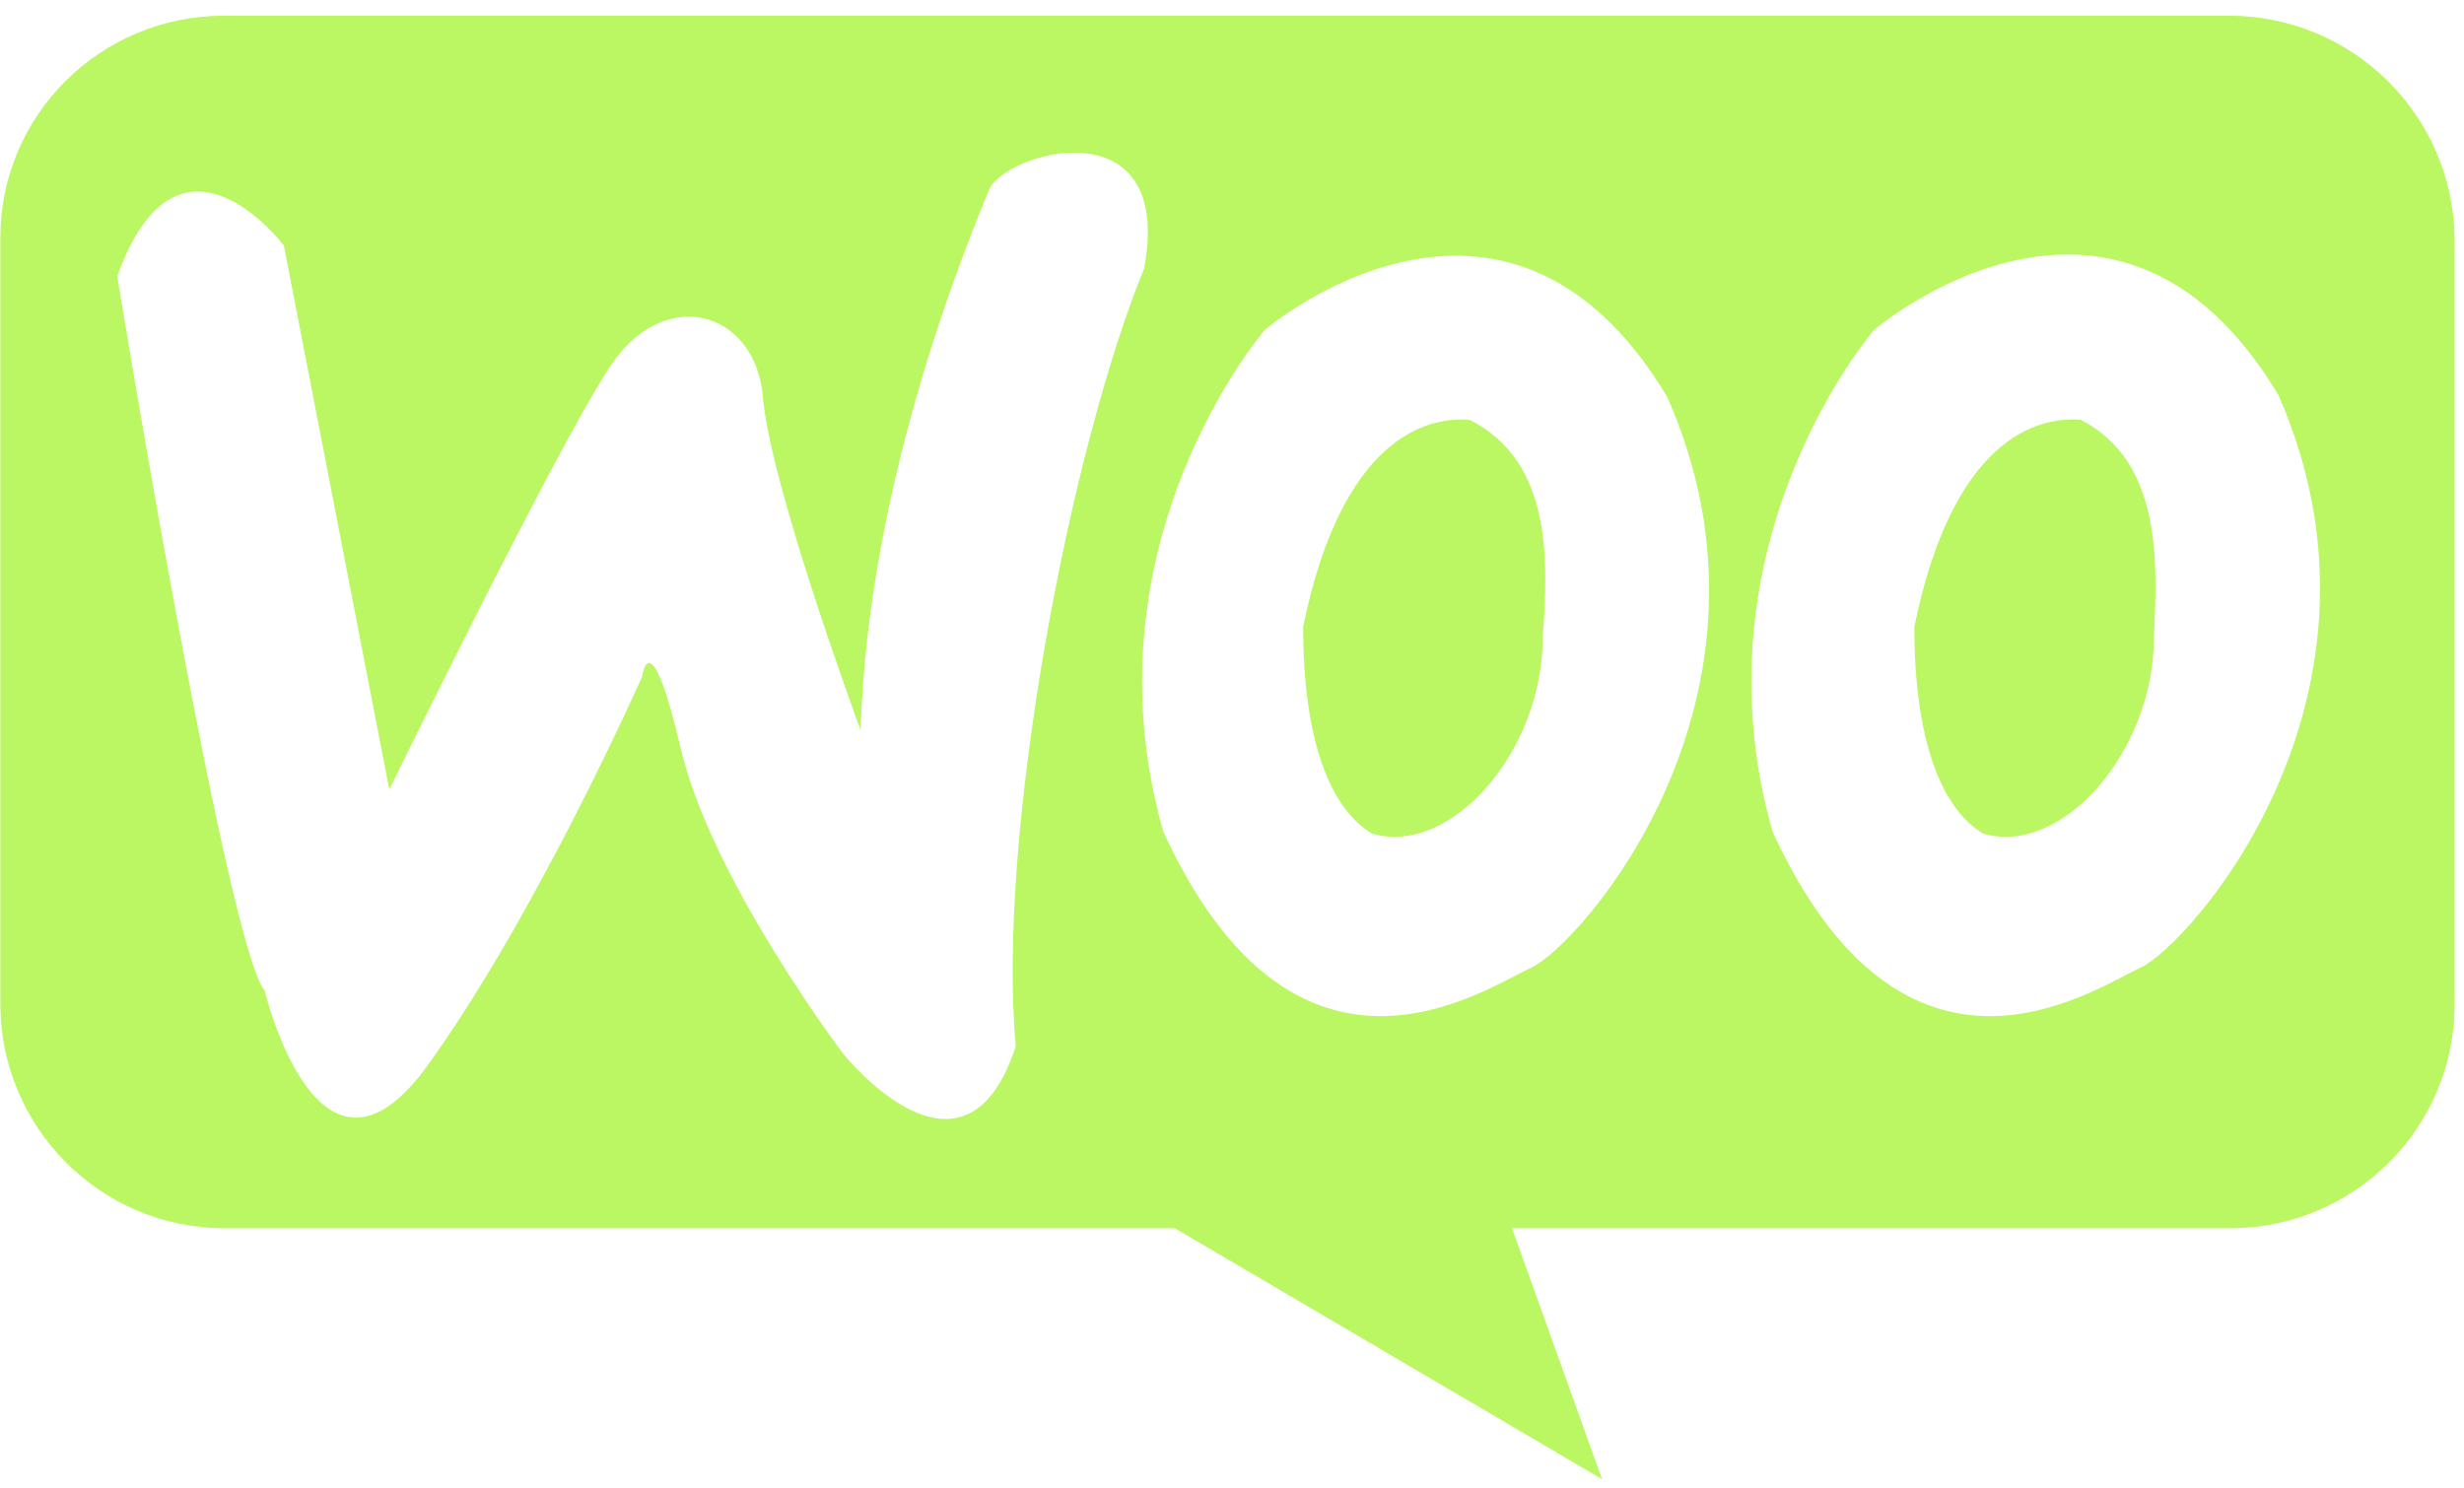
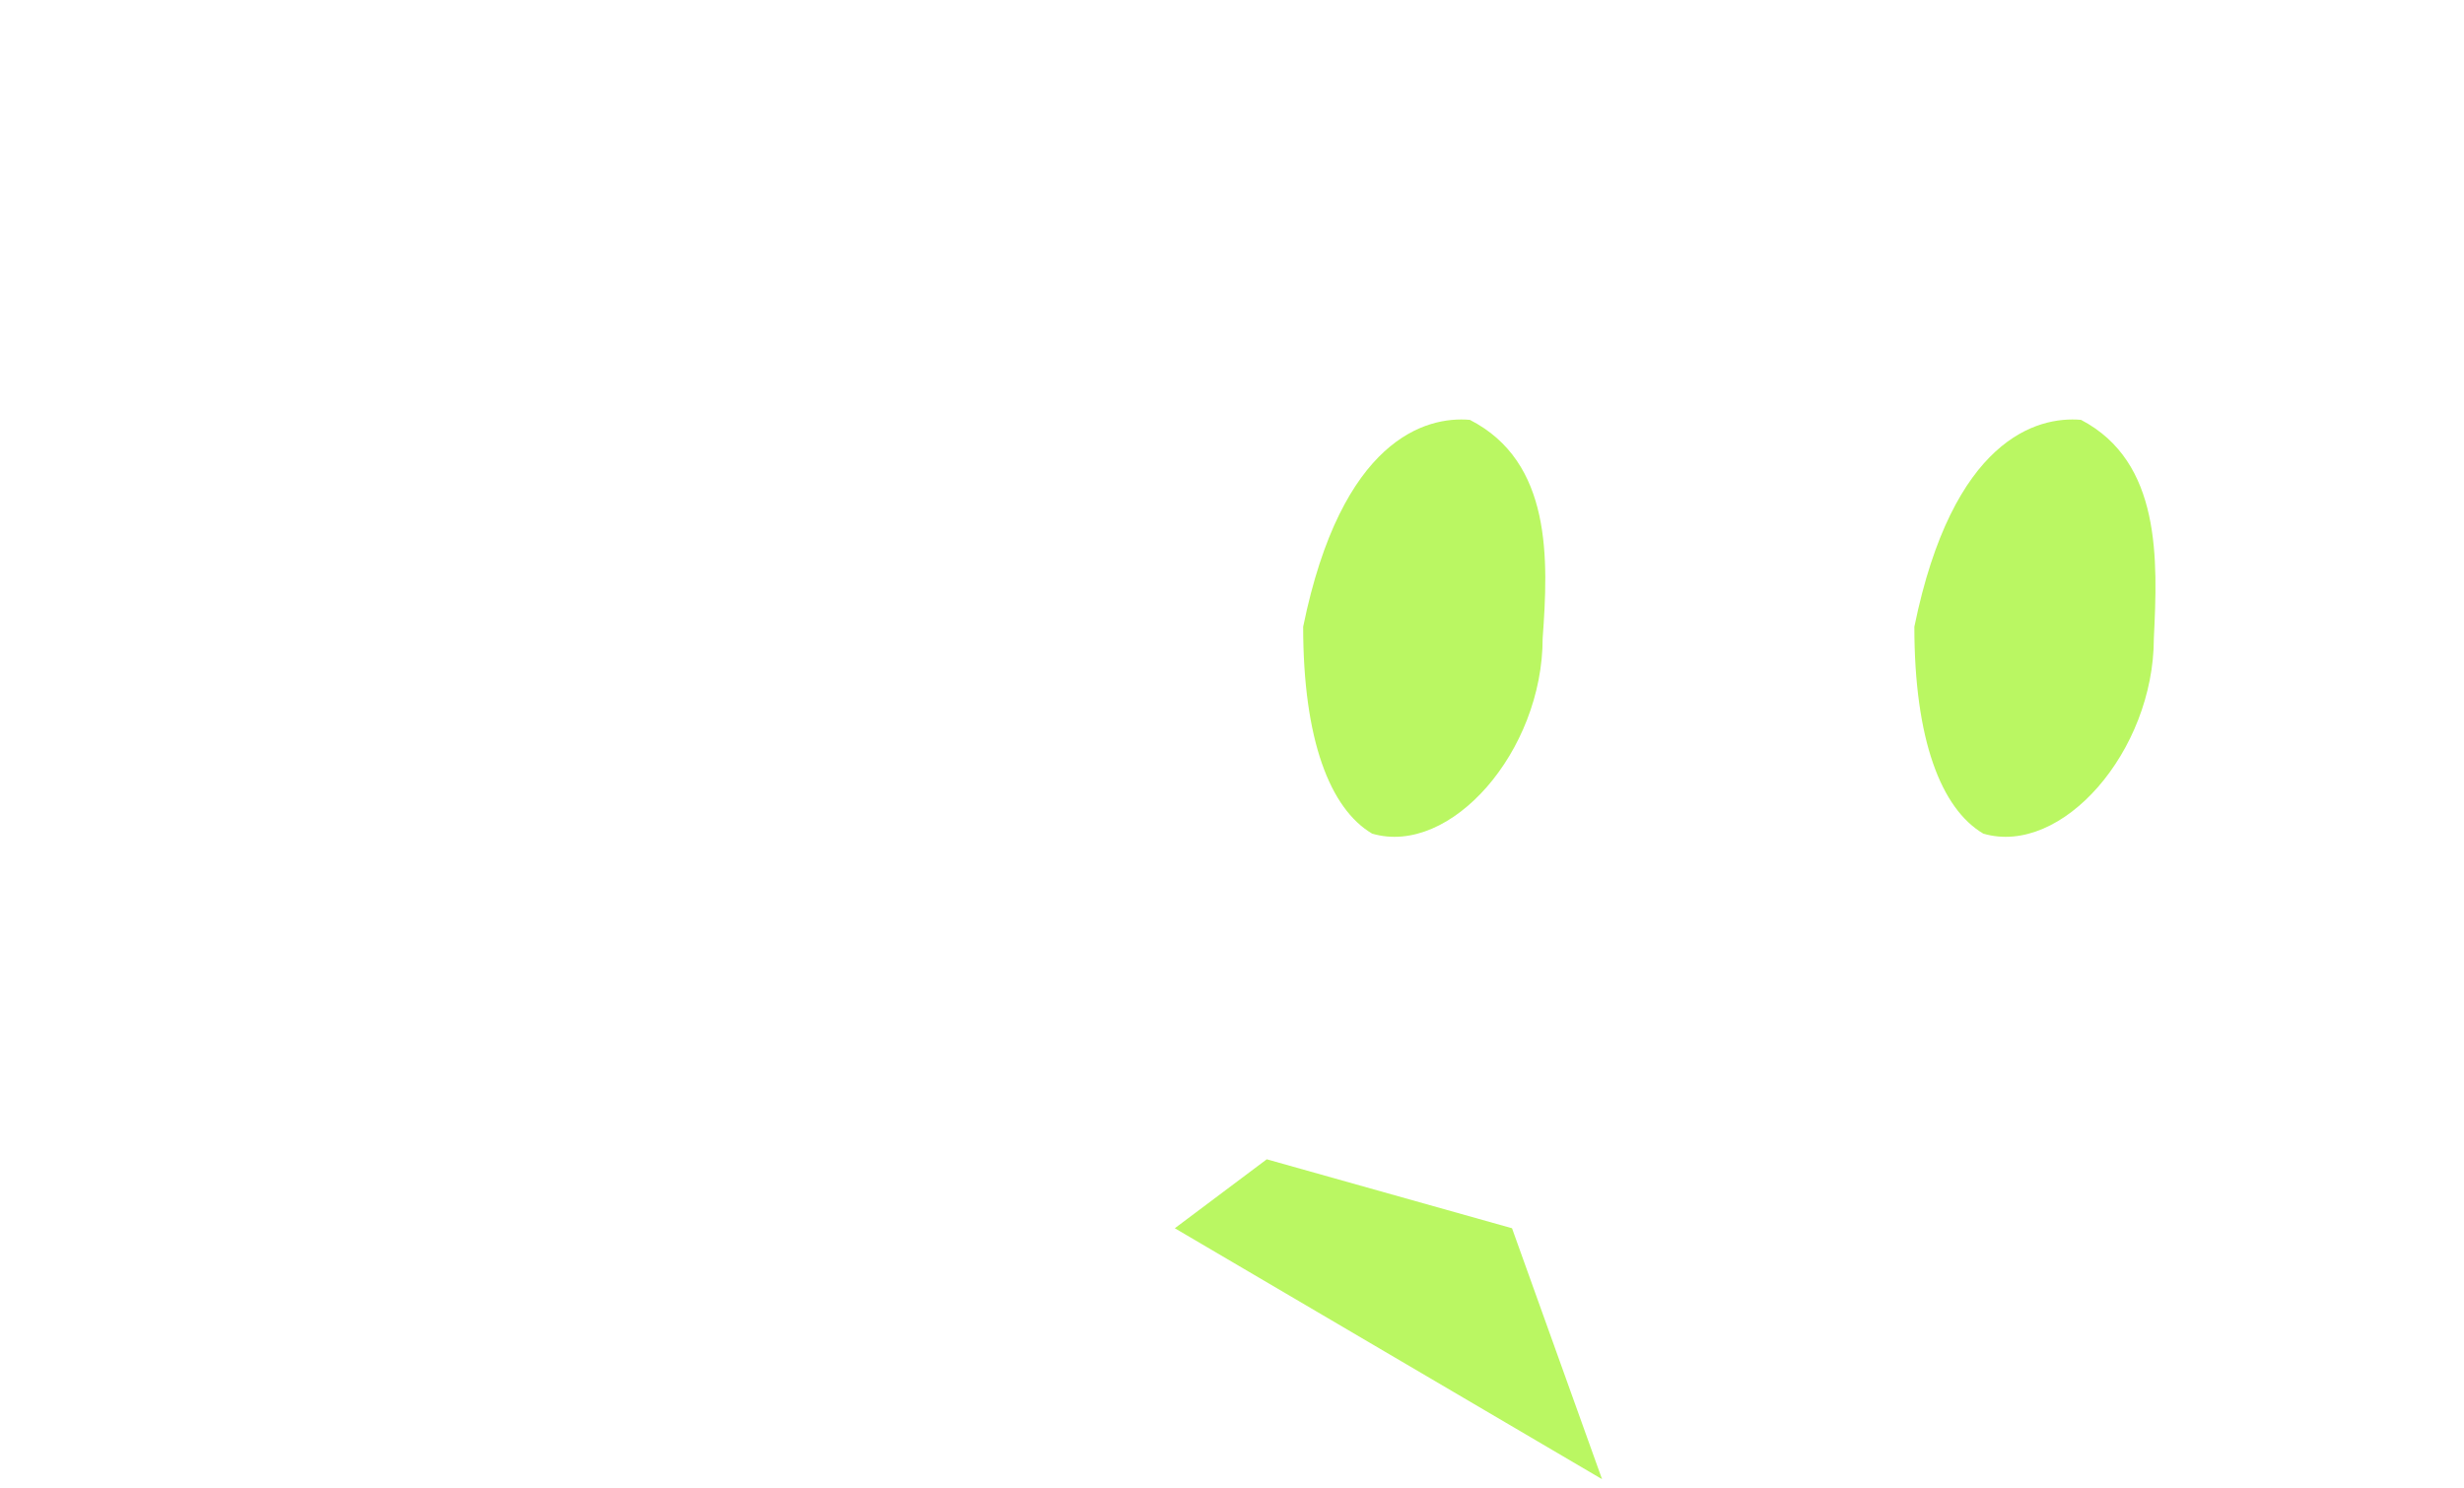
<svg xmlns="http://www.w3.org/2000/svg" width="101" height="61" viewBox="0 0 101 61" fill="none">
  <path d="M85.302 17.213C83.496 17.056 80.041 17.999 78.47 25.695C78.47 30.329 79.569 33.156 81.297 34.177C84.517 35.119 88.287 30.8 88.287 26.166C88.444 22.947 88.601 18.941 85.302 17.213Z" fill="#BAF762" />
-   <path d="M91.35 0.643H9.203C4.098 0.643 0.014 4.727 0.014 9.753V41.166C0.014 46.193 4.098 50.355 9.203 50.355H91.428C96.454 50.355 100.617 46.271 100.617 41.166V9.753C100.538 4.727 96.454 0.643 91.35 0.643ZM34.569 43.208C34.569 43.208 29.151 36.062 27.894 30.643C26.637 25.302 26.323 27.737 26.323 27.737C26.323 27.737 22.004 37.475 17.527 43.679C13.051 49.884 10.852 40.617 10.852 40.617C9.281 38.732 4.805 11.323 4.805 11.323C7.318 4.334 11.637 10.067 11.637 10.067L15.957 32.371C15.957 32.371 22.632 18.706 24.91 15.172C27.109 11.638 30.957 12.659 31.271 16.271C31.585 19.962 35.276 29.936 35.276 29.936C35.59 19.413 39.91 9.36 40.538 7.789C41.166 6.219 48.156 4.255 46.899 11.009C43.836 18.47 40.852 34.255 41.637 42.894C39.517 49.413 34.569 43.208 34.569 43.208ZM62.763 39.674C60.721 40.617 53.103 45.879 47.685 34.098C44.308 22.24 51.847 13.522 51.847 13.522C51.847 13.522 61.664 5.119 68.339 16.271C73.758 28.522 64.805 38.732 62.763 39.674ZM87.737 39.674C85.695 40.617 78.077 45.879 72.658 34.098C69.281 22.24 76.821 13.522 76.821 13.522C76.821 13.522 86.716 5.041 93.391 16.193C98.81 28.522 89.779 38.732 87.737 39.674Z" fill="#BAF762" />
-   <path d="M60.25 17.213C58.444 17.056 54.988 17.999 53.417 25.695C53.417 30.329 54.517 33.156 56.245 34.177C59.465 35.119 63.234 30.8 63.234 26.166C63.47 22.947 63.627 18.941 60.25 17.213ZM48.156 50.355L65.669 60.643L61.978 50.355L51.925 47.528L48.156 50.355Z" fill="#BAF762" />
+   <path d="M60.25 17.213C58.444 17.056 54.988 17.999 53.417 25.695C53.417 30.329 54.517 33.156 56.245 34.177C59.465 35.119 63.234 30.8 63.234 26.166C63.47 22.947 63.627 18.941 60.25 17.213M48.156 50.355L65.669 60.643L61.978 50.355L51.925 47.528L48.156 50.355Z" fill="#BAF762" />
</svg>